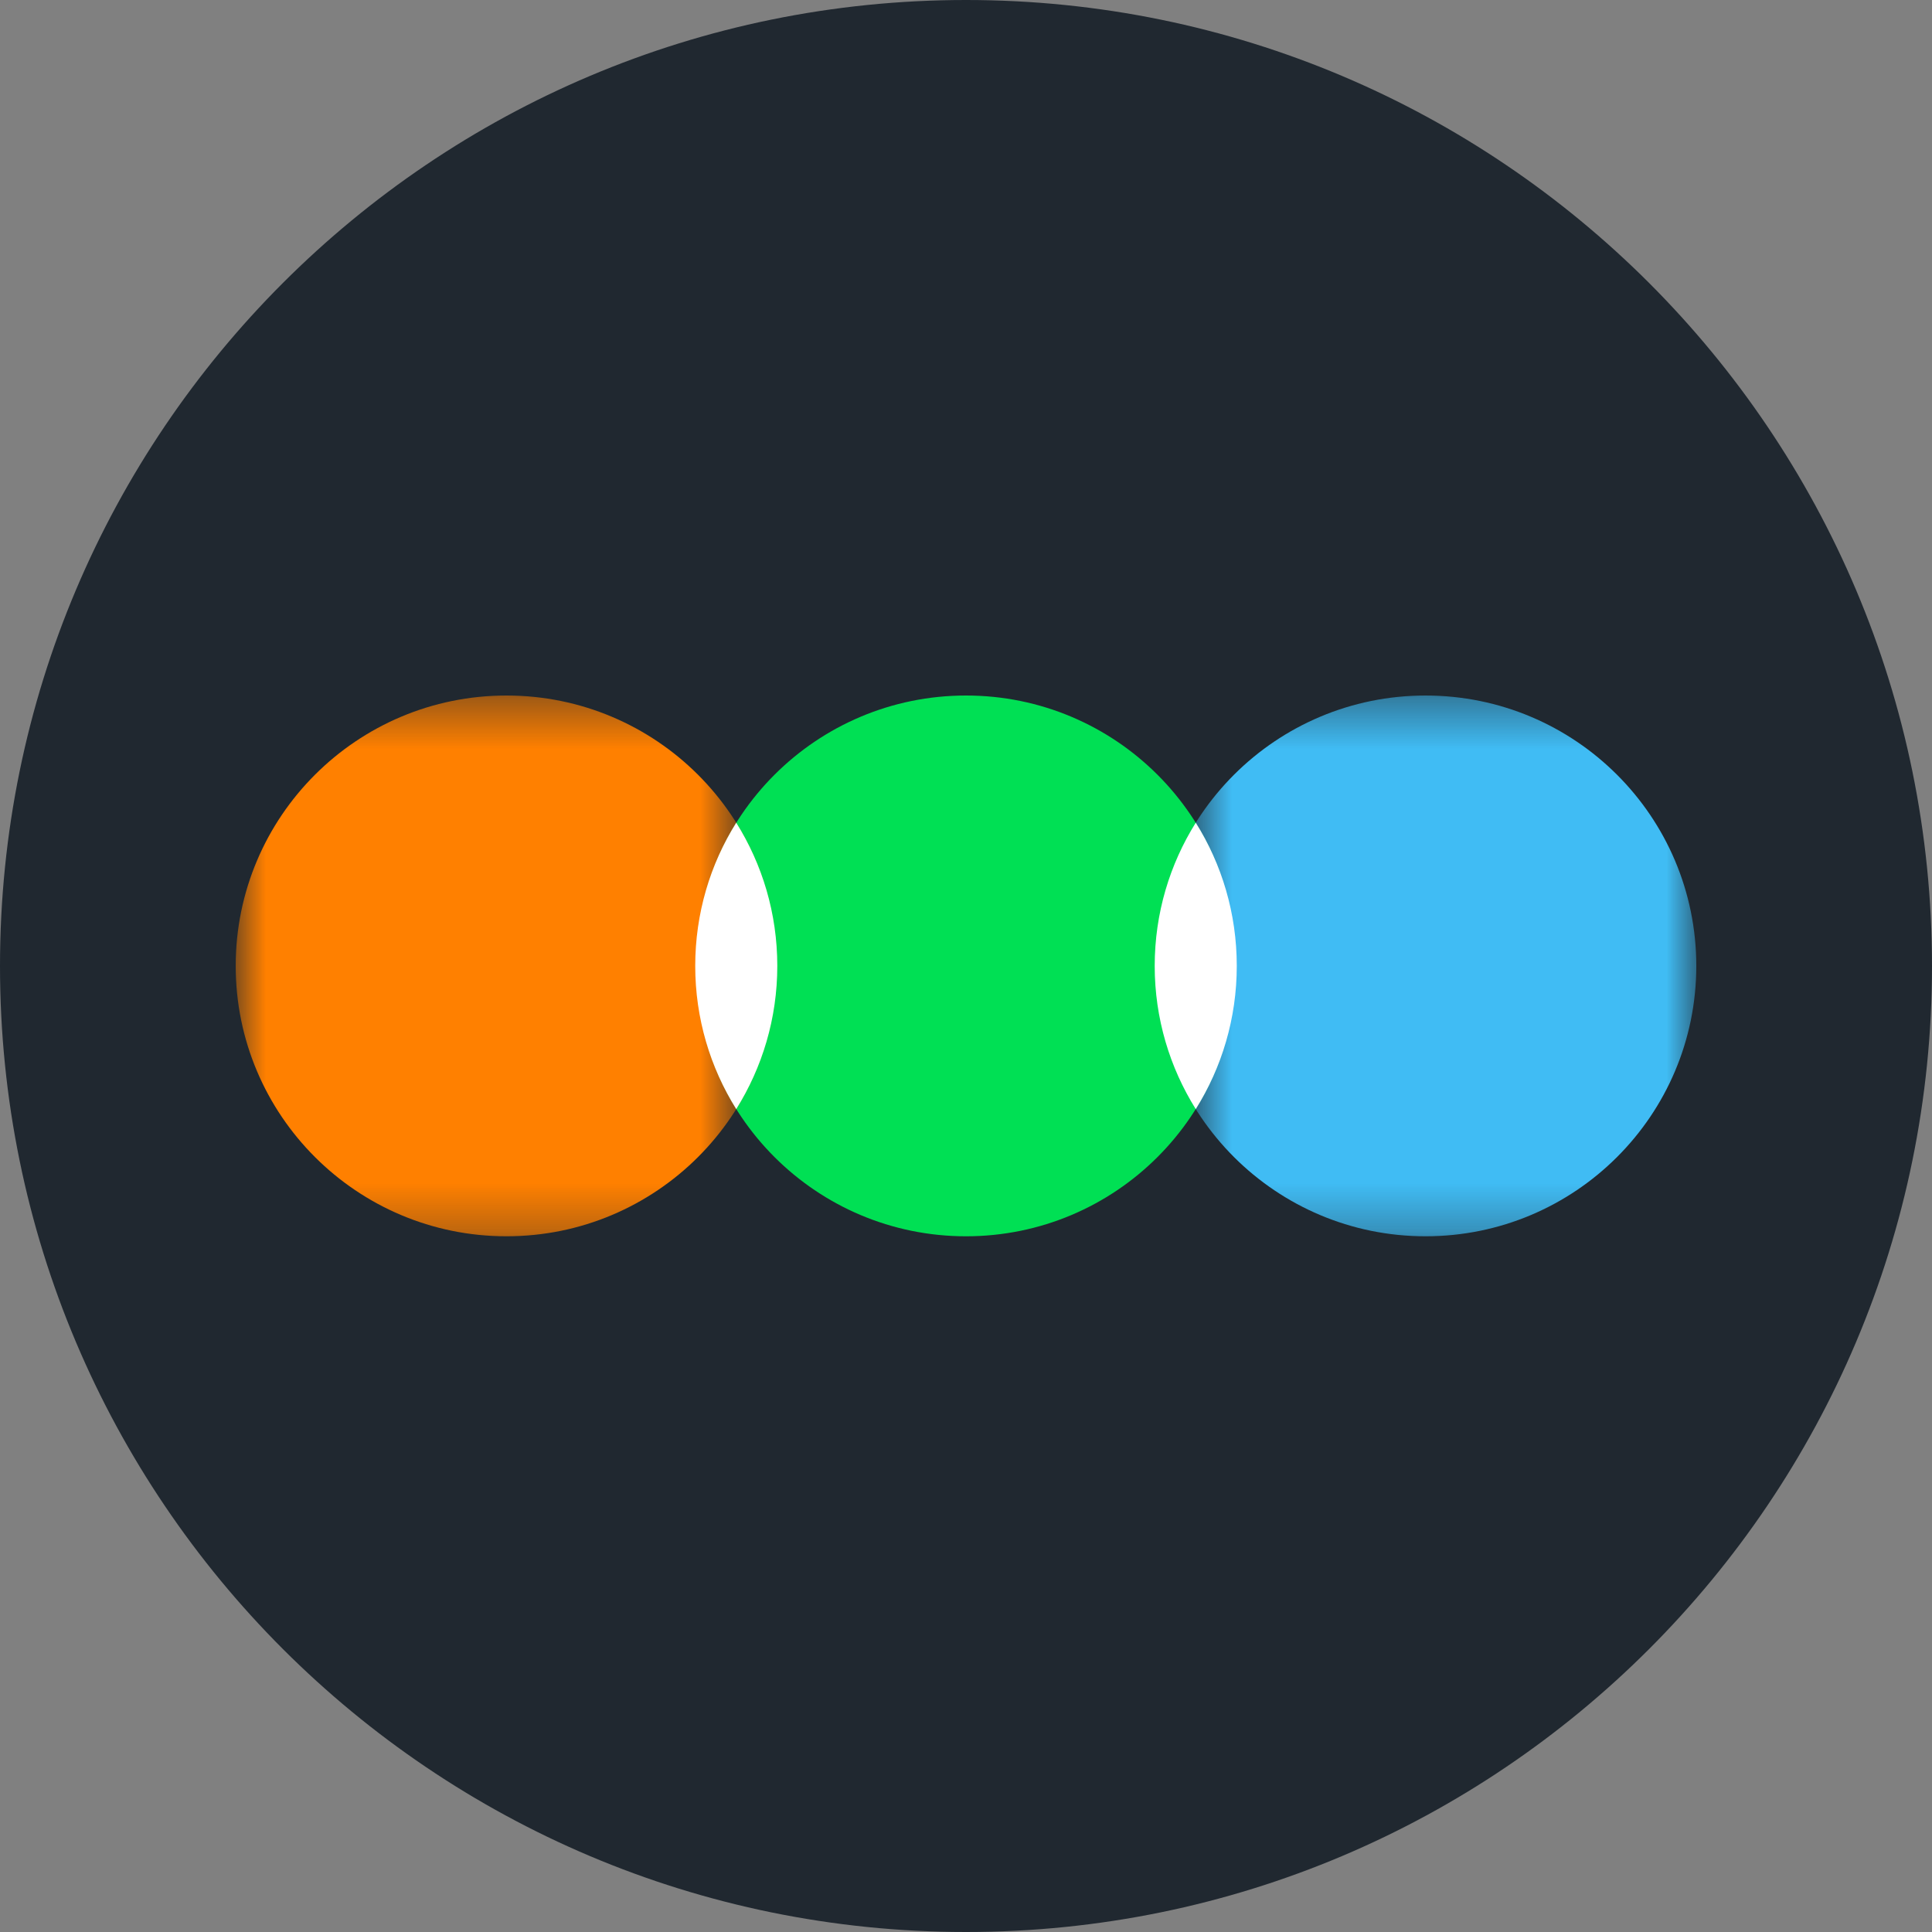
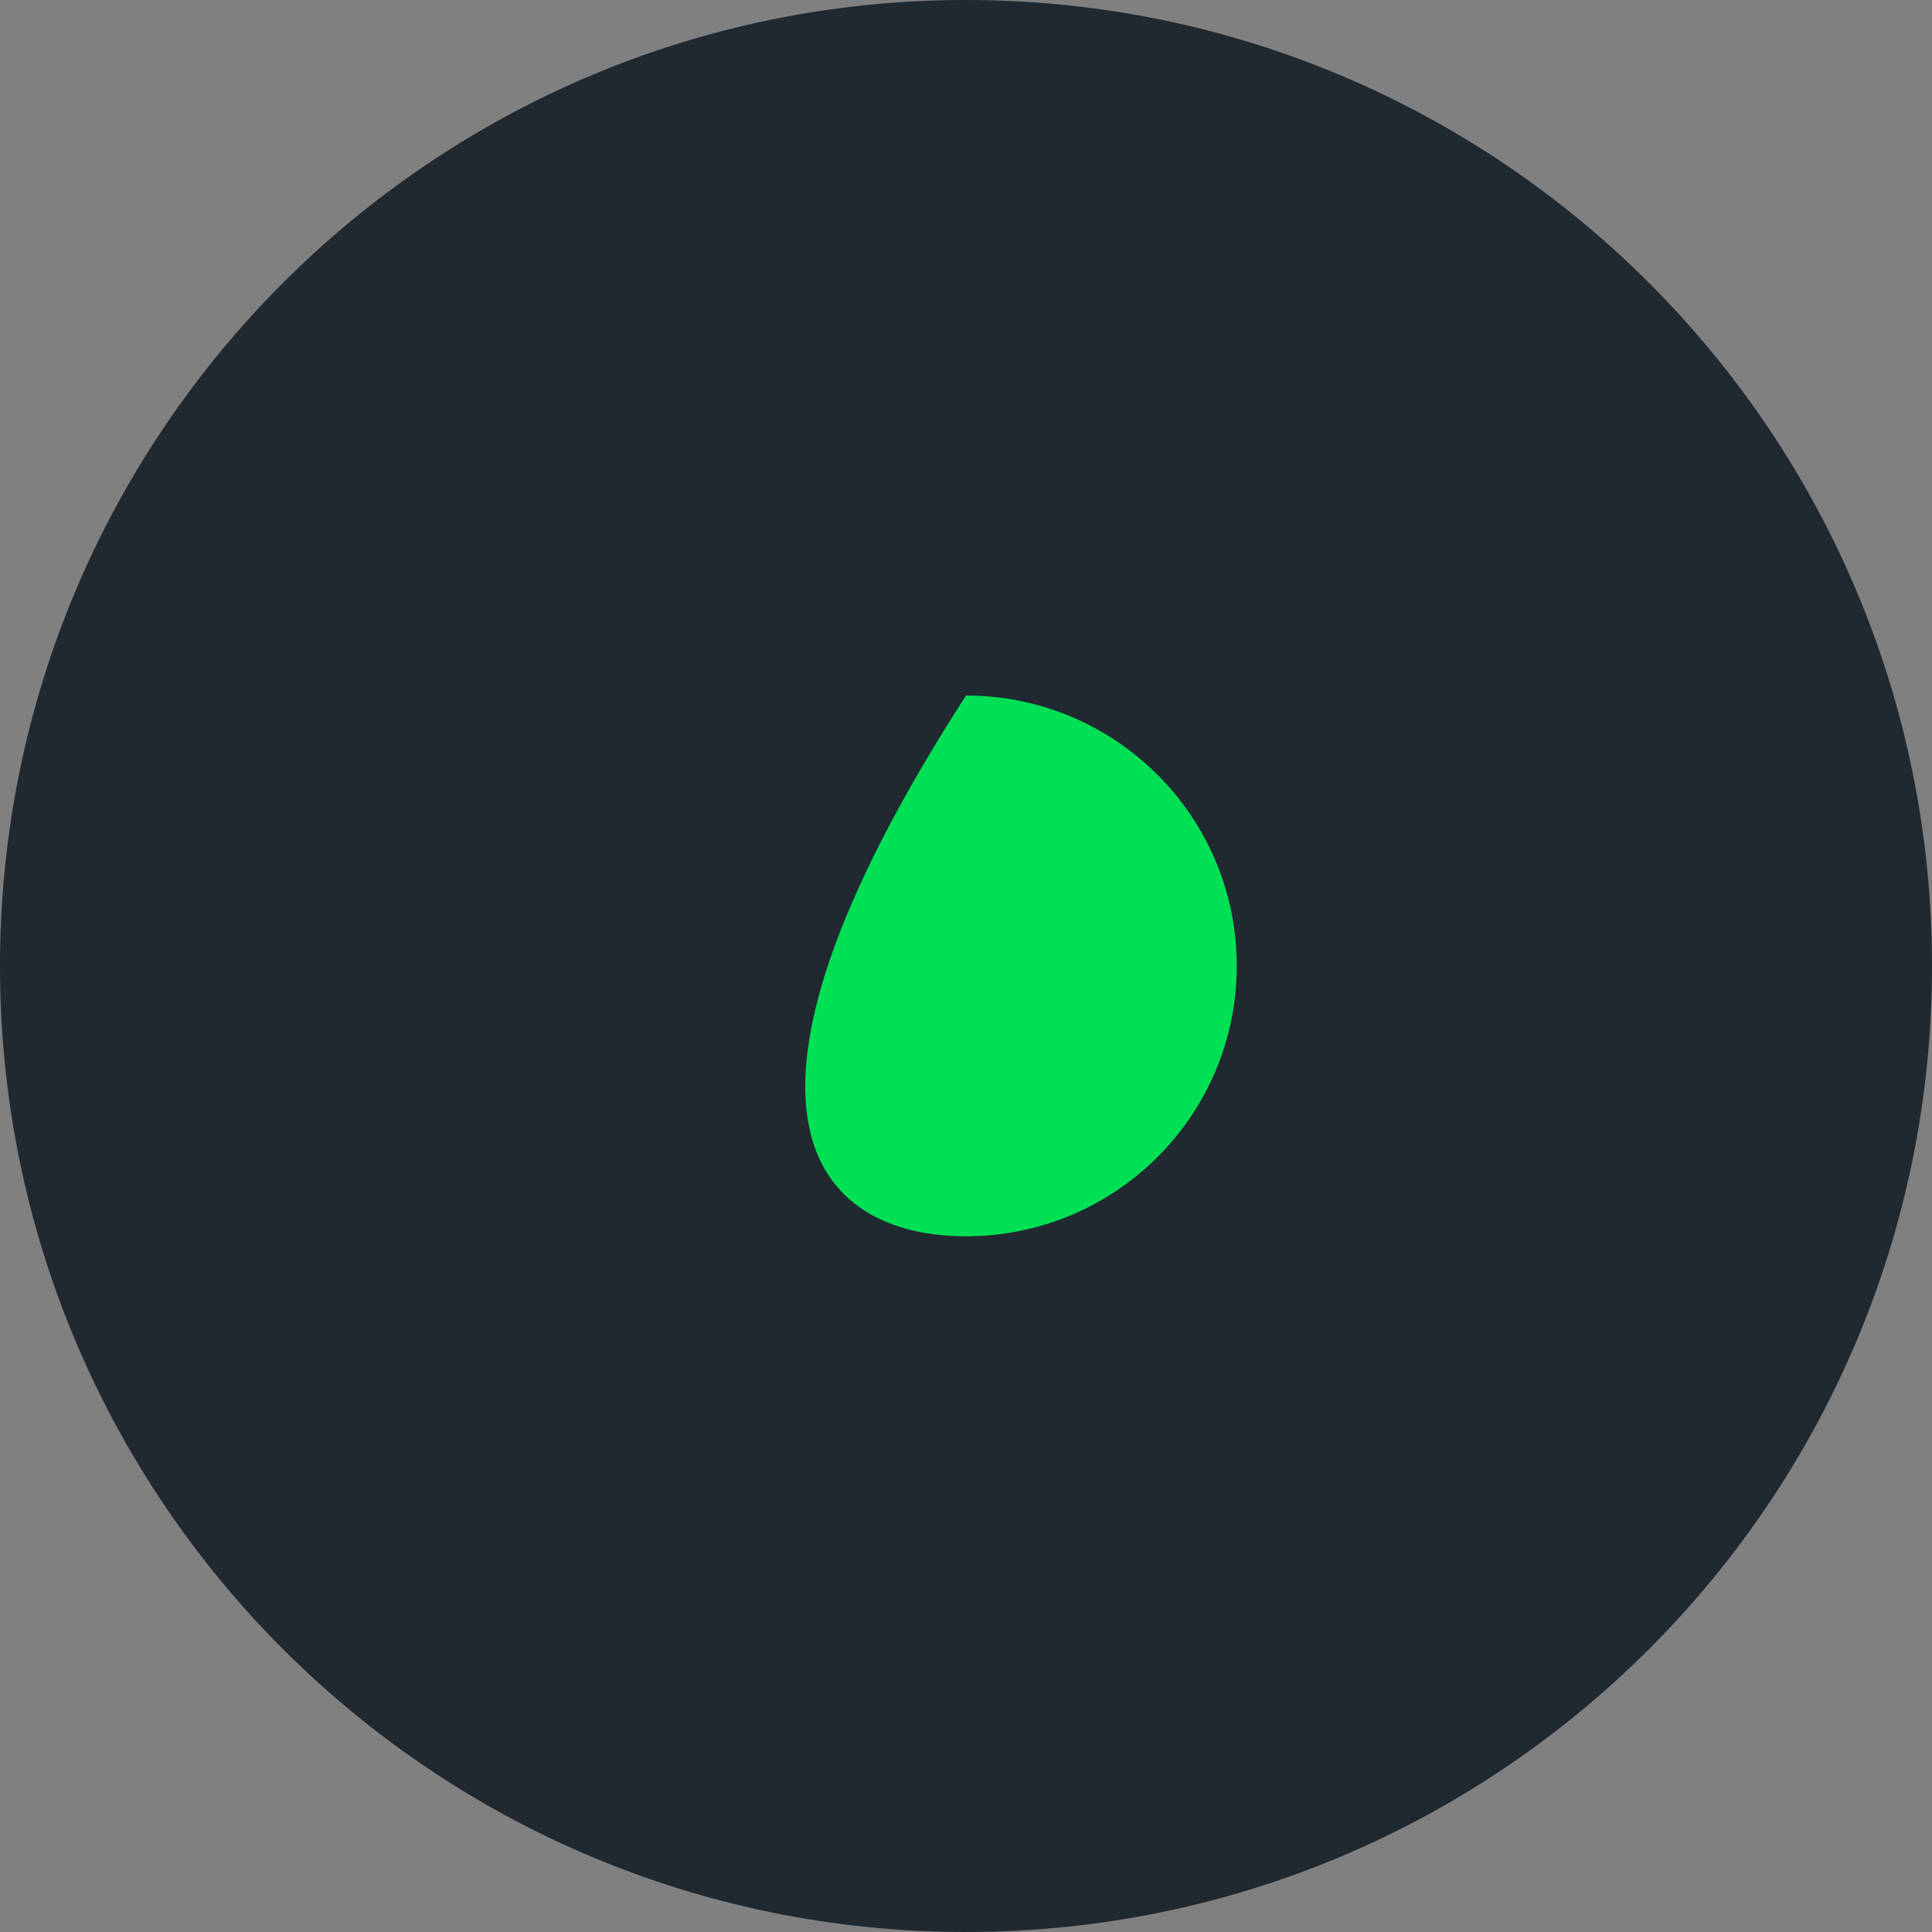
<svg xmlns="http://www.w3.org/2000/svg" width="40" height="40" viewBox="0 0 40 40" fill="none">
  <rect x="0" y="0" width="40" height="40" fill="#808080" stroke="none" />
  <g clip-path="url(#clip0_451_2400)">
    <path d="M20 40C31.046 40 40 31.046 40 20C40 8.954 31.046 0 20 0C8.954 0 0 8.954 0 20C0 31.046 8.954 40 20 40Z" fill="#202830" />
-     <path d="M20 25.596C23.096 25.596 25.606 23.09 25.606 19.998C25.606 16.906 23.096 14.4 20 14.4C16.904 14.4 14.394 16.906 14.394 19.998C14.394 23.09 16.904 25.596 20 25.596Z" fill="#00E054" />
+     <path d="M20 25.596C23.096 25.596 25.606 23.09 25.606 19.998C25.606 16.906 23.096 14.4 20 14.4C14.394 23.09 16.904 25.596 20 25.596Z" fill="#00E054" />
    <mask id="mask0_451_2400" style="mask-type:luminance" maskUnits="userSpaceOnUse" x="24" y="14" width="12" height="12">
      <path d="M35.12 14.4H24.732V25.711H35.12V14.4Z" fill="white" />
    </mask>
    <g mask="url(#mask0_451_2400)">
-       <path d="M29.514 25.596C32.61 25.596 35.12 23.09 35.12 19.998C35.12 16.906 32.61 14.4 29.514 14.4C26.417 14.4 23.907 16.906 23.907 19.998C23.907 23.09 26.417 25.596 29.514 25.596Z" fill="#40BCF4" />
-     </g>
+       </g>
    <mask id="mask1_451_2400" style="mask-type:luminance" maskUnits="userSpaceOnUse" x="4" y="14" width="12" height="12">
-       <path d="M15.268 14.4H4.88V25.711H15.268V14.4Z" fill="white" />
-     </mask>
+       </mask>
    <g mask="url(#mask1_451_2400)">
      <path d="M10.486 25.596C13.583 25.596 16.093 23.09 16.093 19.998C16.093 16.906 13.583 14.4 10.486 14.4C7.39 14.4 4.88 16.906 4.88 19.998C4.88 23.09 7.39 25.596 10.486 25.596Z" fill="#FF8000" />
    </g>
-     <path fill-rule="evenodd" clip-rule="evenodd" d="M15.243 22.962C14.705 22.102 14.394 21.086 14.394 19.998C14.394 18.909 14.705 17.893 15.243 17.034C15.781 17.893 16.093 18.909 16.093 19.998C16.093 21.086 15.781 22.102 15.243 22.962Z" fill="white" />
-     <path fill-rule="evenodd" clip-rule="evenodd" d="M24.757 17.034C25.295 17.893 25.606 18.909 25.606 19.998C25.606 21.086 25.295 22.102 24.757 22.962C24.219 22.102 23.907 21.086 23.907 19.998C23.907 18.909 24.219 17.893 24.757 17.034Z" fill="white" />
  </g>
  <defs>
    <clipPath id="clip0_451_2400">
      <rect width="40" height="40" fill="white" />
    </clipPath>
  </defs>
</svg>